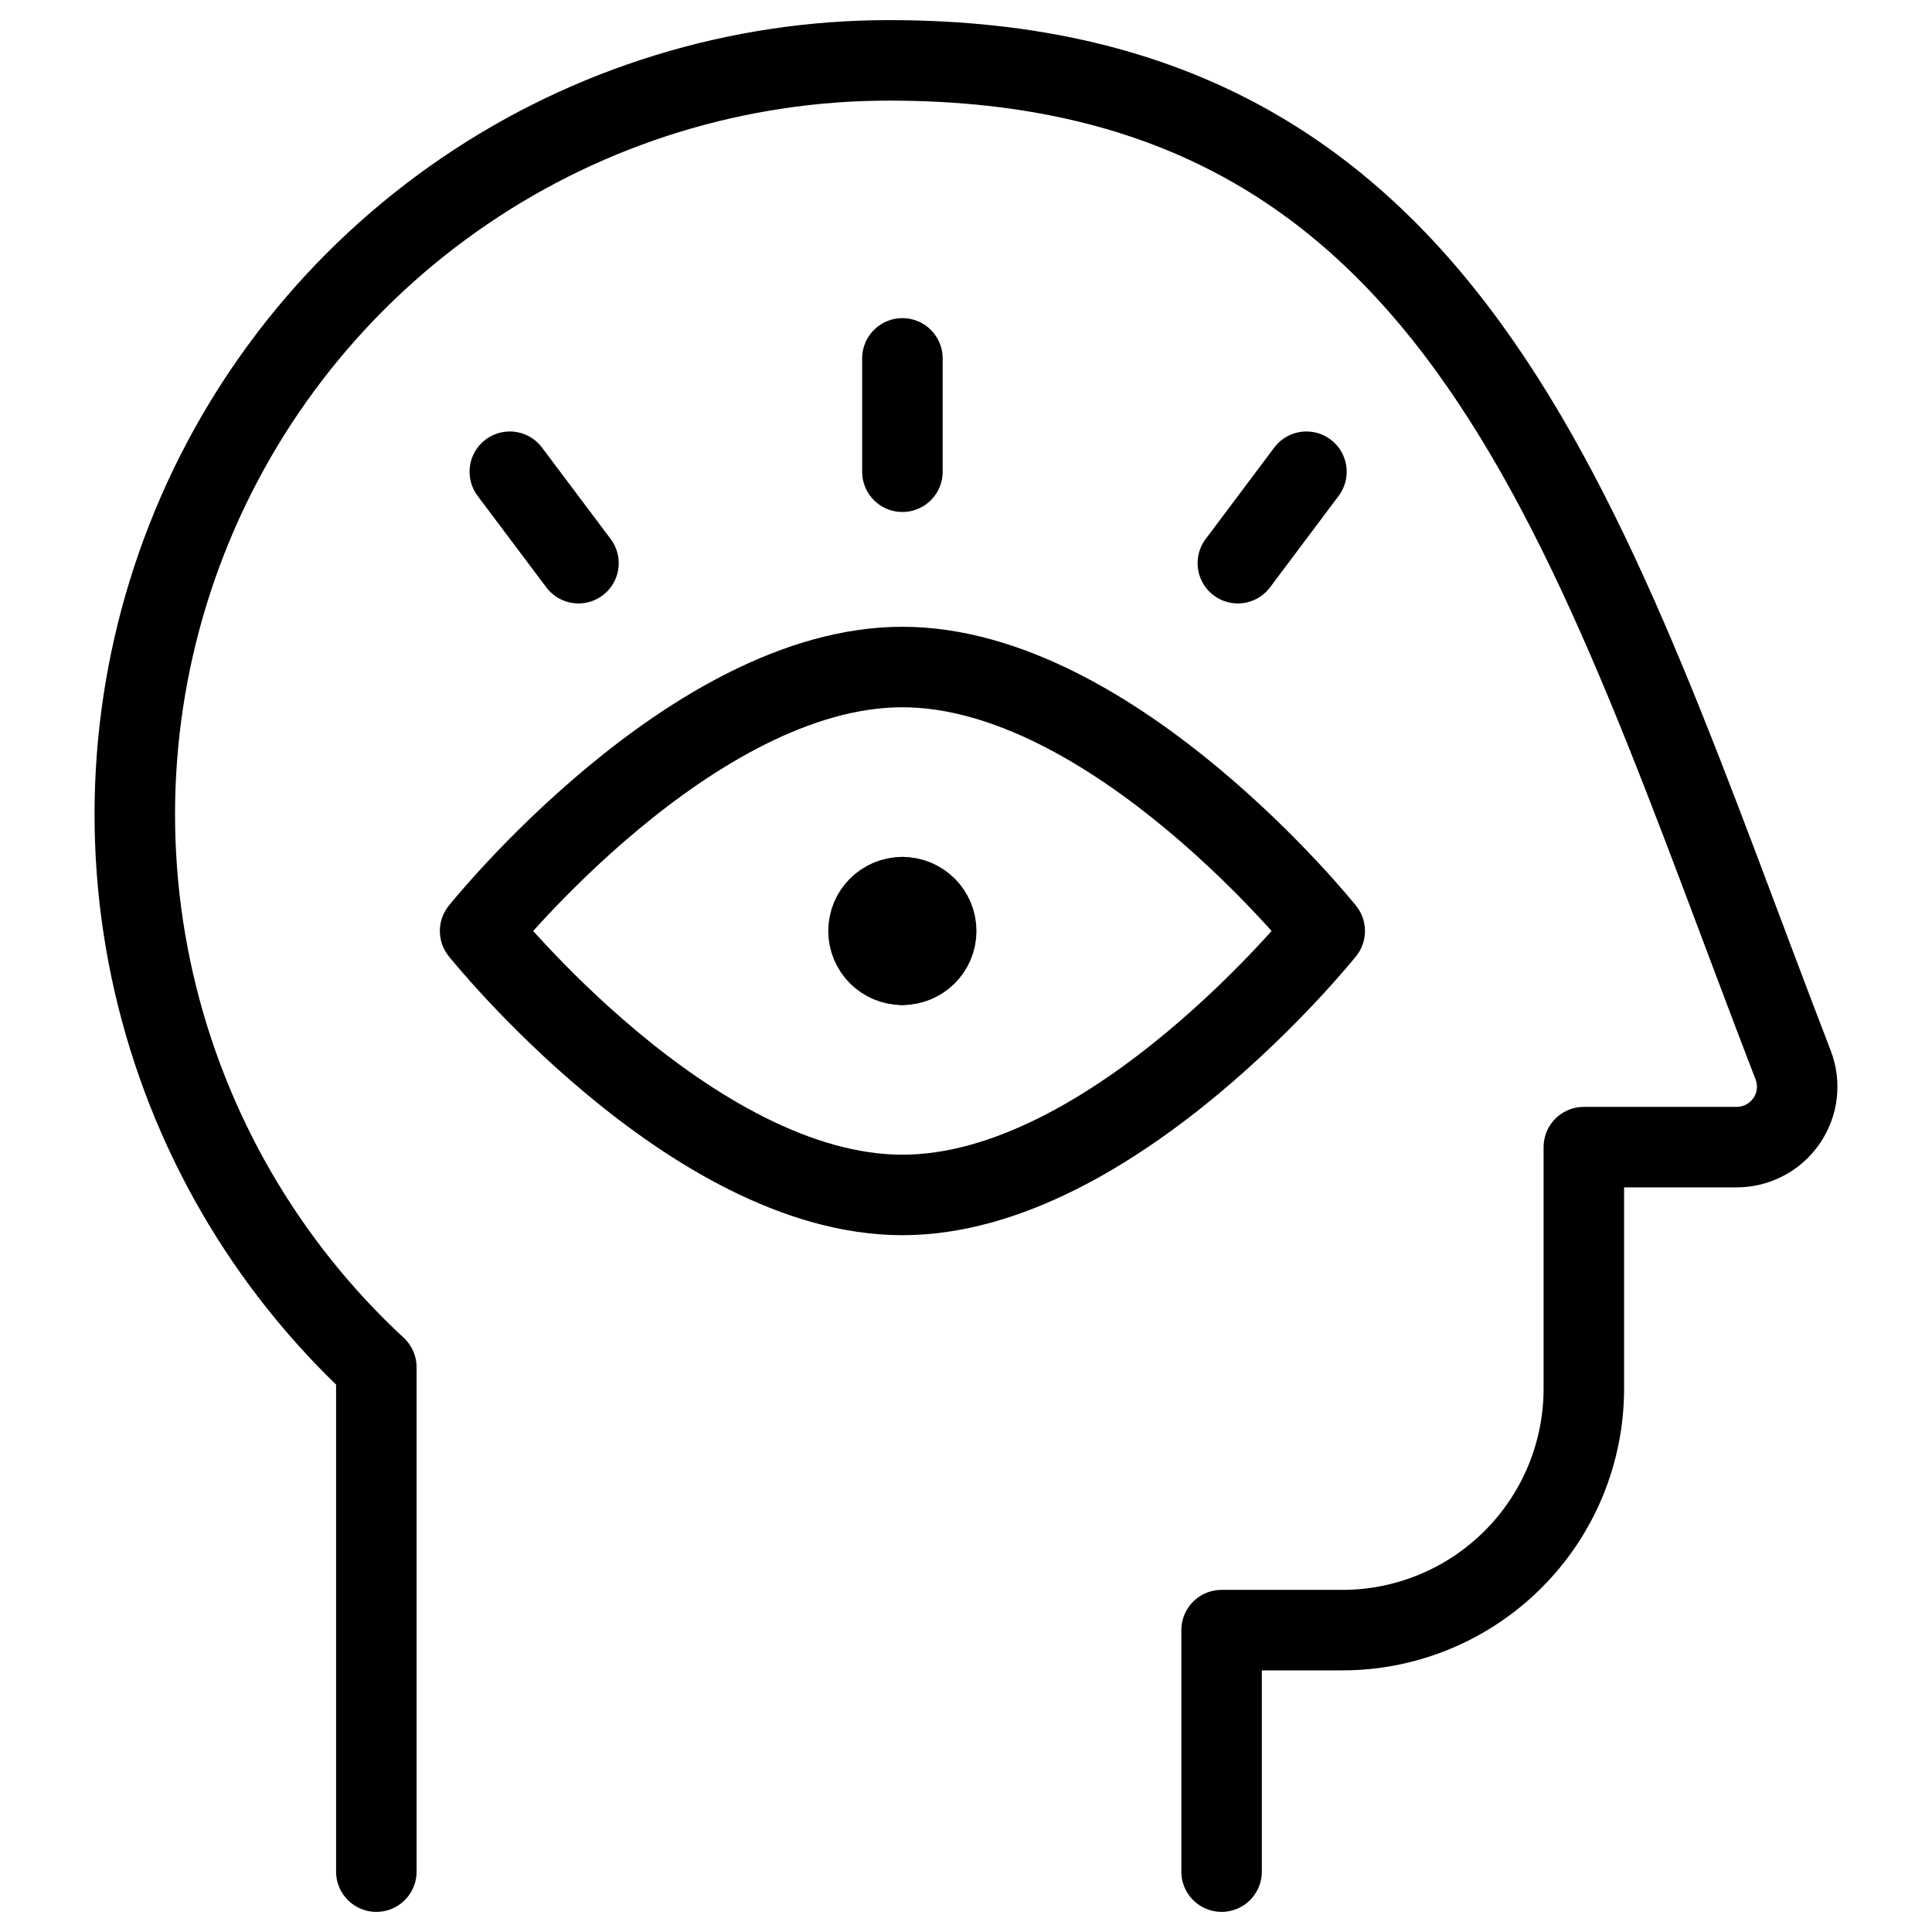
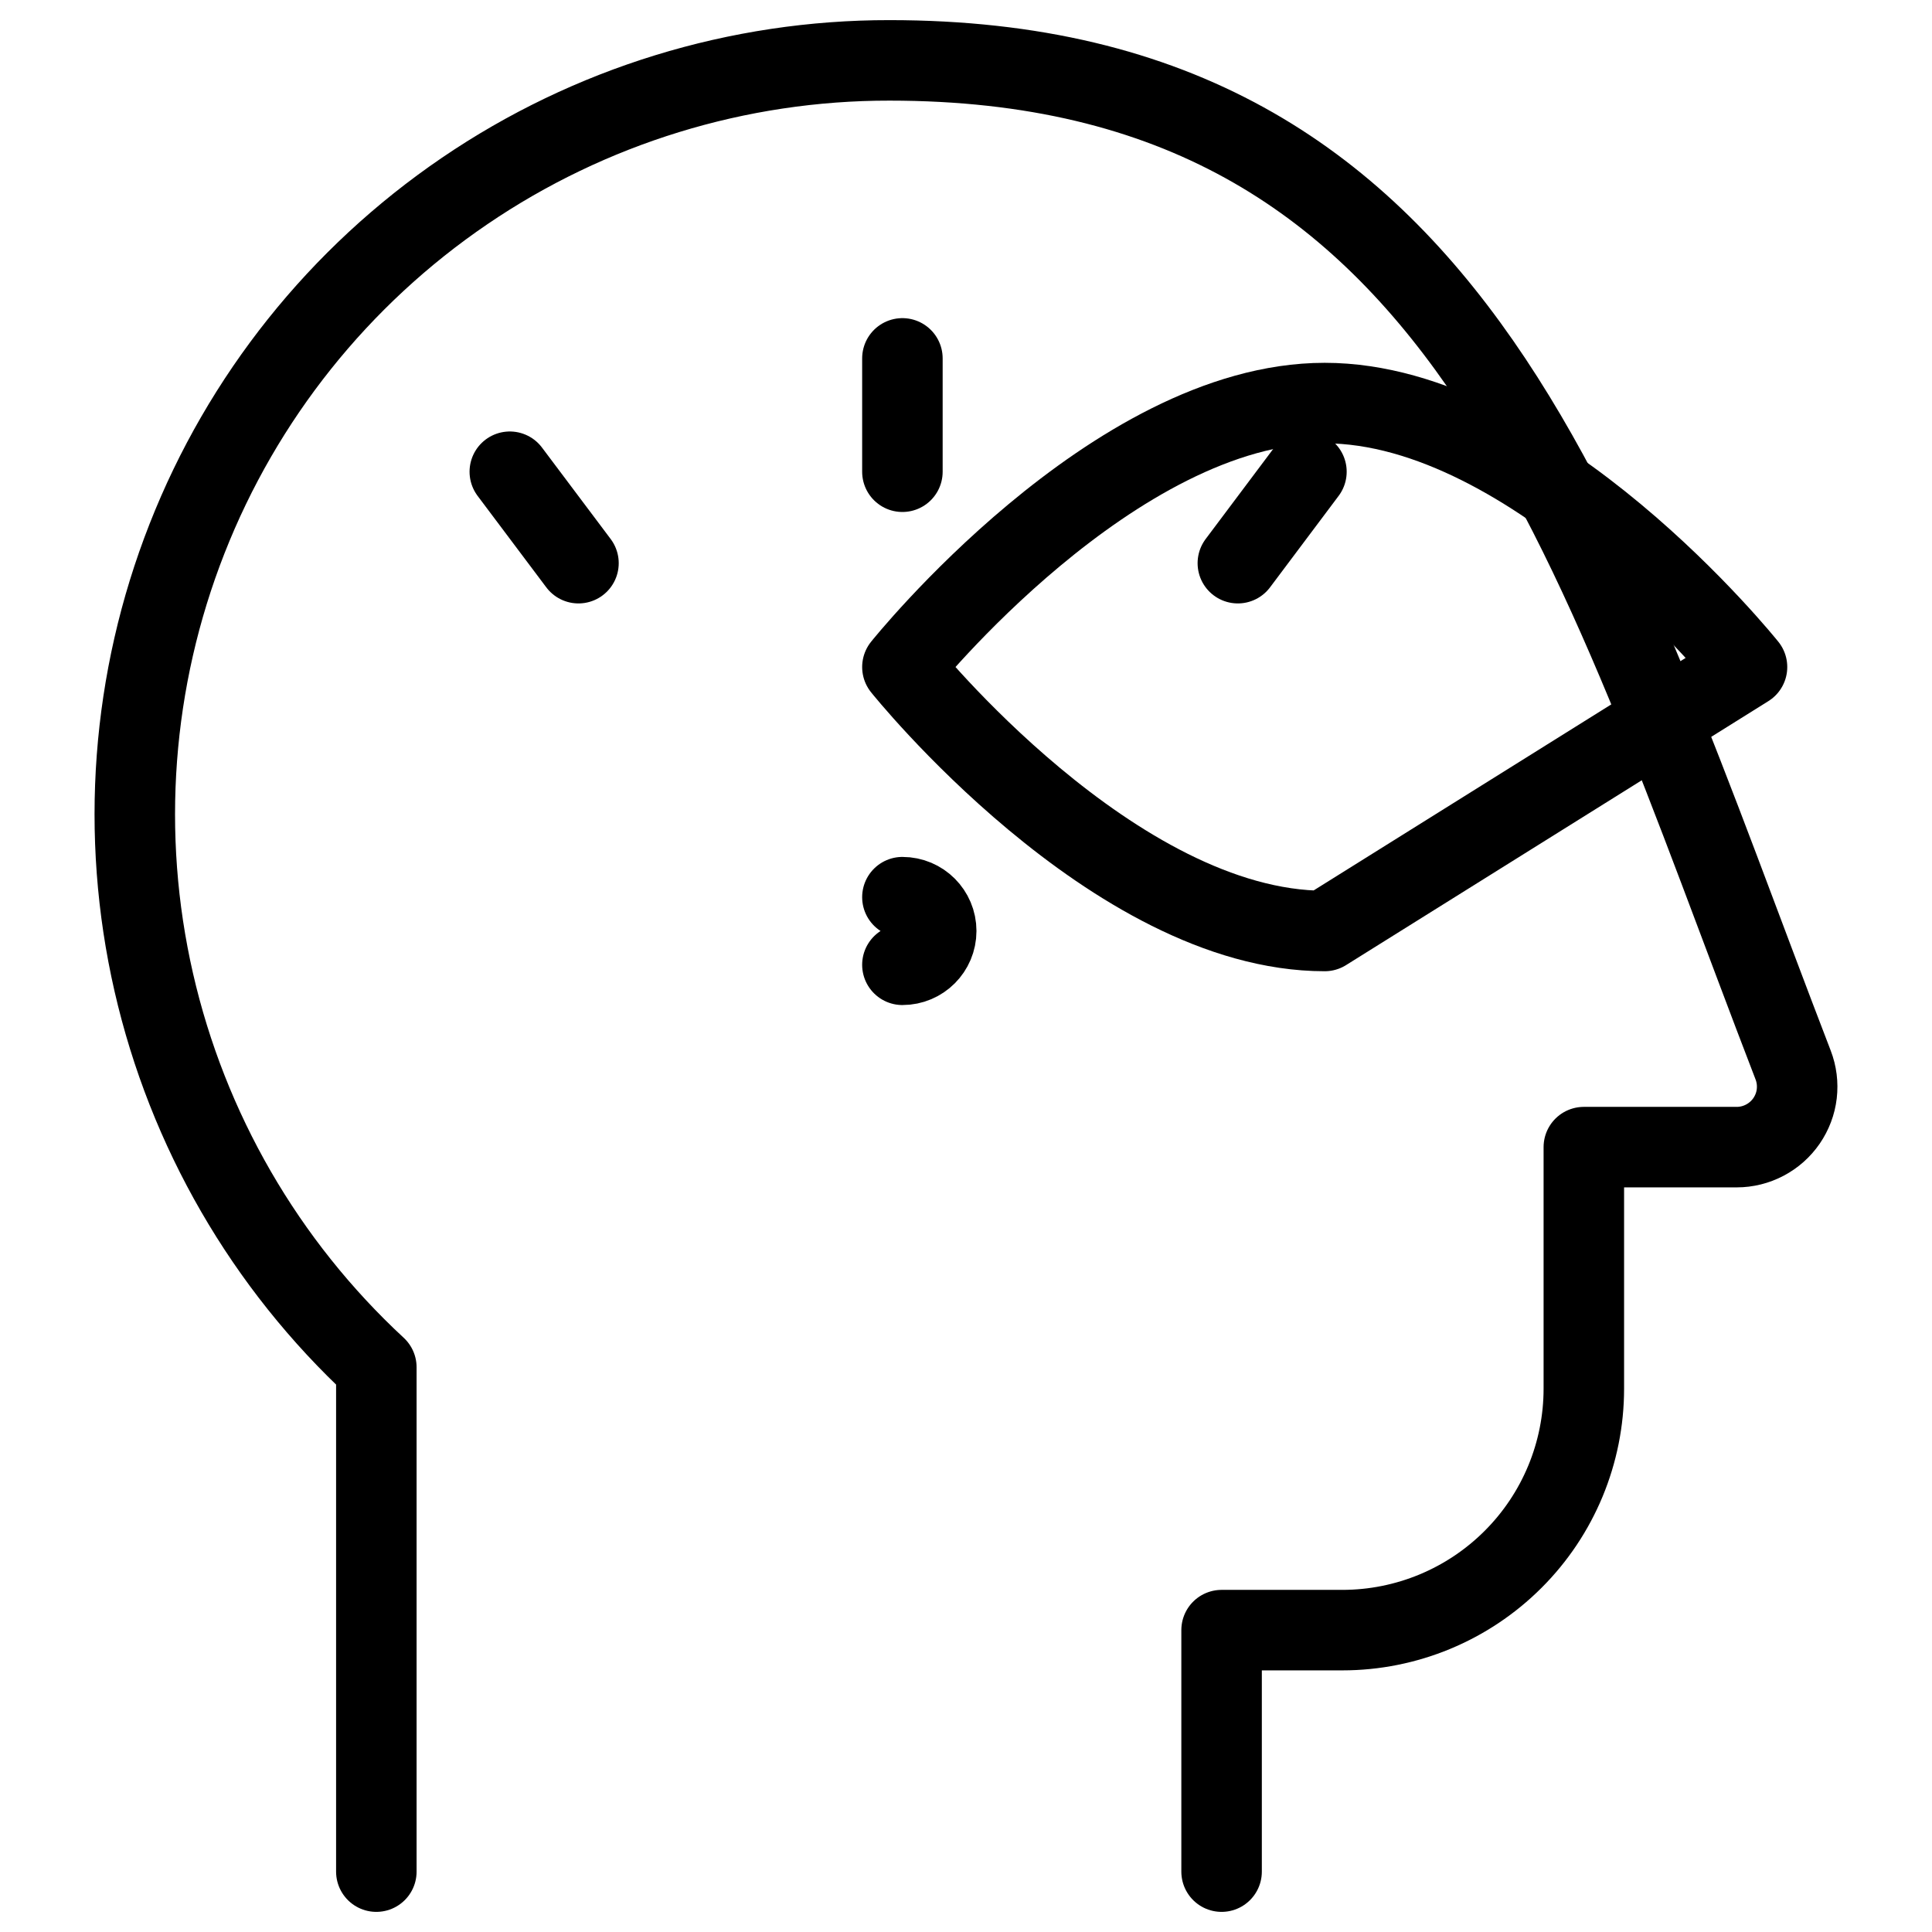
<svg xmlns="http://www.w3.org/2000/svg" fill="none" viewBox="0 0 24 24">
  <path stroke="#000000" stroke-linecap="round" stroke-linejoin="round" d="M4.675 23.25v-6.265c-1.382 -1.28 -2.345 -2.947 -2.765 -4.783 -0.42 -1.836 -0.276 -3.756 0.413 -5.51 0.688 -1.753 1.89 -3.258 3.447 -4.318C7.326 1.314 9.167 0.748 11.05 0.75c7.139 0 8.68 5.878 11.225 12.48 0.044 0.114 0.059 0.236 0.045 0.357 -0.014 0.121 -0.058 0.236 -0.127 0.337 -0.069 0.1 -0.161 0.182 -0.269 0.239 -0.108 0.057 -0.228 0.087 -0.349 0.087h-1.9v3c0 0.796 -0.316 1.559 -0.879 2.121 -0.563 0.563 -1.326 0.879 -2.121 0.879h-1.5v3" stroke-width="1" />
-   <path stroke="#000000" stroke-linecap="round" stroke-linejoin="round" d="M16.456 11.565s-2.623 3.279 -5.246 3.279c-2.623 0 -5.246 -3.279 -5.246 -3.279s2.623 -3.279 5.246 -3.279c2.623 0 5.246 3.279 5.246 3.279Z" stroke-width="1" />
-   <path stroke="#000000" stroke-linecap="round" stroke-linejoin="round" d="M11.209 11.985c-0.232 0 -0.42 -0.188 -0.42 -0.42s0.188 -0.42 0.42 -0.42" stroke-width="1" />
+   <path stroke="#000000" stroke-linecap="round" stroke-linejoin="round" d="M16.456 11.565c-2.623 0 -5.246 -3.279 -5.246 -3.279s2.623 -3.279 5.246 -3.279c2.623 0 5.246 3.279 5.246 3.279Z" stroke-width="1" />
  <path stroke="#000000" stroke-linecap="round" stroke-linejoin="round" d="M11.21 11.985c0.232 0 0.42 -0.188 0.42 -0.42s-0.188 -0.42 -0.42 -0.42" stroke-width="1" />
  <path stroke="#000000" stroke-linecap="round" d="M7.186 6.996 6.333 5.86" stroke-width="1" />
  <path stroke="#000000" stroke-linecap="round" d="m15.377 6.996 0.852 -1.136" stroke-width="1" />
  <path stroke="#000000" stroke-linecap="round" d="m11.21 5.86 0 -1.408" stroke-width="1" />
</svg>